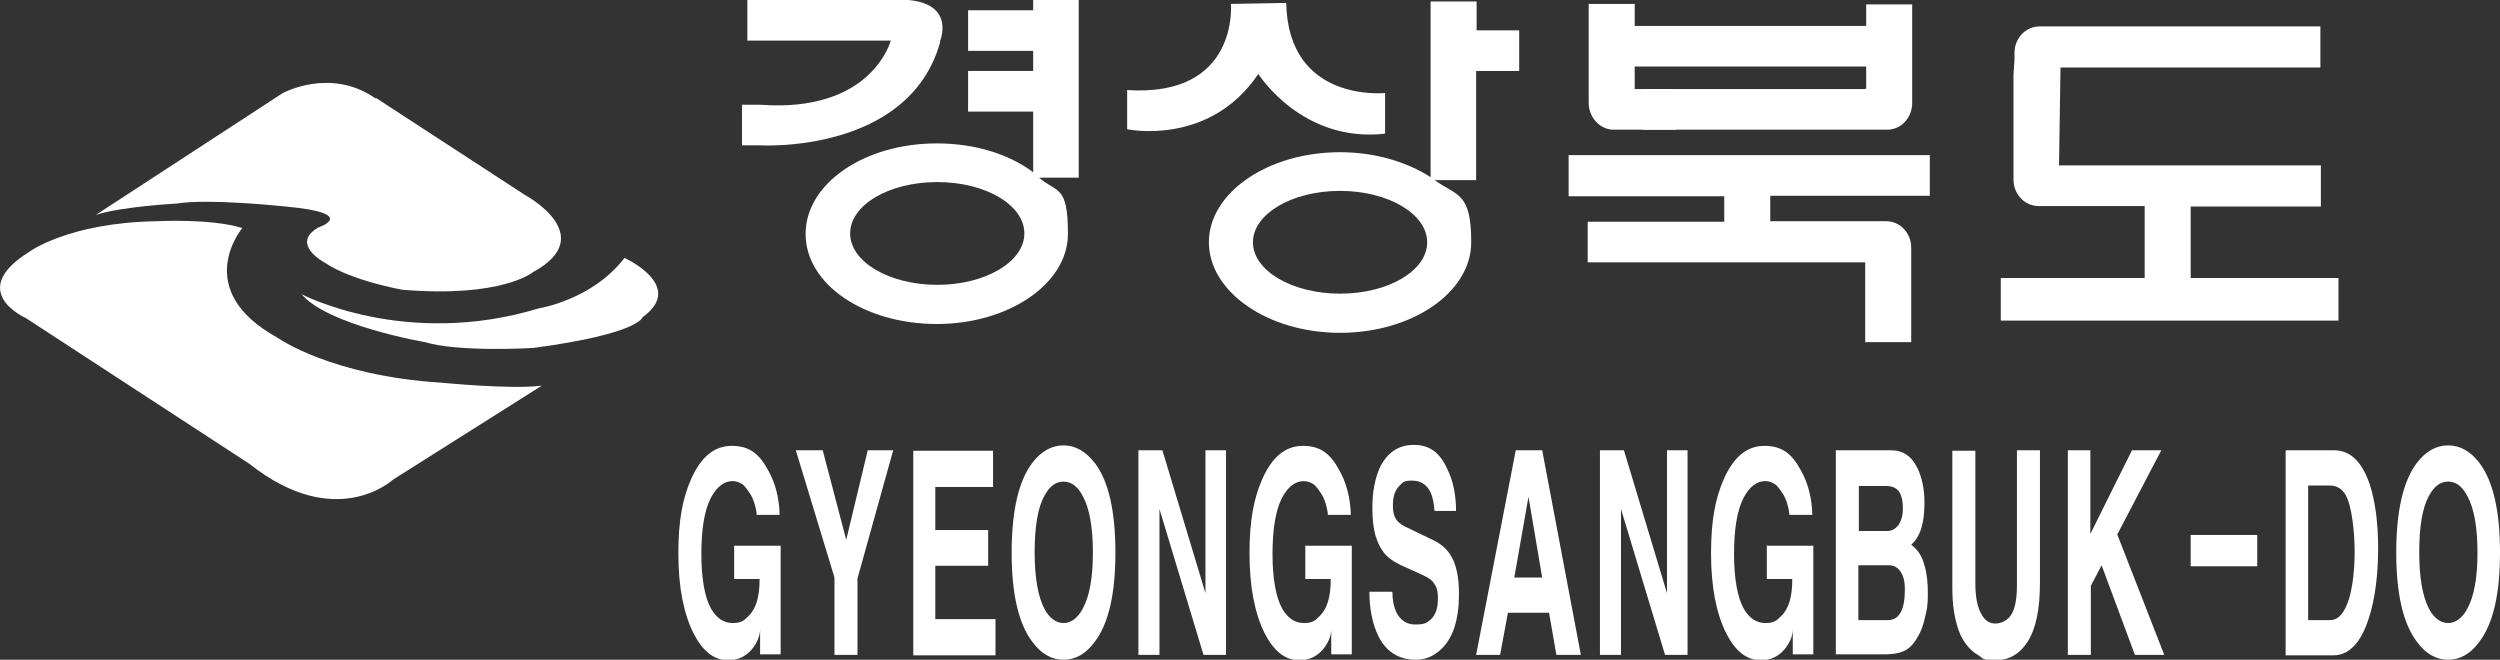
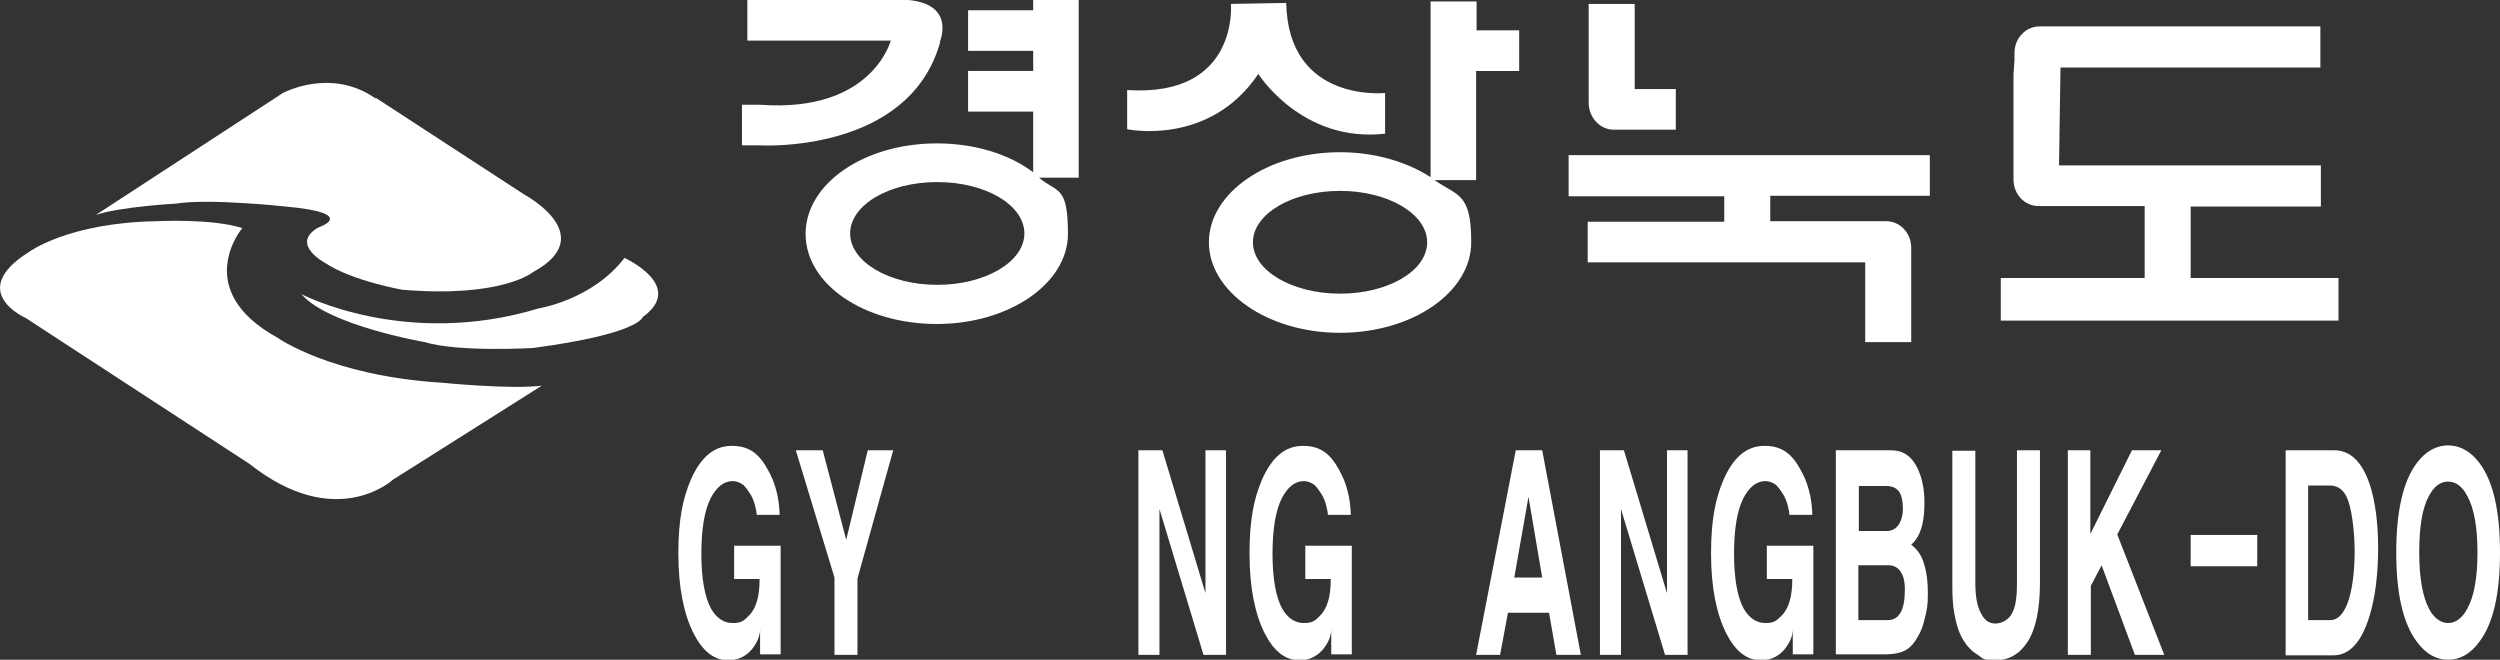
<svg xmlns="http://www.w3.org/2000/svg" version="1.1" viewBox="0 0 510.8 134.8">
  <rect x="0" y="0" width="510.8" height="134.8" fill="#333333" stroke="none" />
  <defs>
    <style>
      .st0 {
        fill: #0071bb;
      }

      .st1 {
        fill: #fff;
      }

      .st2 {
        display: none;
      }
    </style>
  </defs>
  <g id="Layer_1">
    <g>
      <path class="st1" d="M334,18.2s0,0,0-.1V.8h-9.4v19.8c0,.2,0,.3,0,.4,0,3,2.3,5.5,5.1,5.5s.2,0,.2,0h12.5v-8.3h-8.4Z" />
      <path class="st1" d="M310.5,6.2h-8.8V.3h-9.4v35.9c-4.8-3.1-11.3-5.1-18.5-5.1-14.8,0-26.8,8.3-26.8,18.4s12,18.5,26.8,18.5,26.8-8.3,26.8-18.5-2.8-9.4-7.5-12.7h8.5V14.5h8.8V6.2ZM273.8,60c-9.8,0-17.8-4.7-17.8-10.5s8-10.5,17.8-10.5,17.8,4.7,17.8,10.5-7.9,10.5-17.8,10.5Z" />
      <path class="st1" d="M283,27.3v-8.3s-19.8,2.1-20.2-18.4l-11.3.2s1.7,19.1-21.2,17.6v8s16.8,3.6,26.8-11.3c0,0,8.9,14.2,26,12.2Z" />
      <path class="st1" d="M220.5,0h-9.4v2.1h-13.3v8.3h13.3v4.1h-13.3v8.3h13.3v12.4c-4.9-3.7-11.9-5.9-19.7-5.9-14.8,0-26.8,8.2-26.8,18.5s12,18.4,26.8,18.4,26.8-8.3,26.8-18.4-2.2-8.3-5.9-11.5h8.1V0ZM191.5,58.2c-9.8,0-17.8-4.7-17.8-10.5s7.9-10.5,17.8-10.5,17.8,4.7,17.8,10.5-8,10.5-17.8,10.5Z" />
      <path class="st1" d="M192,8.6s3.4-7.7-6.4-8.6h-32.9v8.3h29.3s-3.8,14.8-26.7,13.1h-3.7v8.3h3.7s30.4,1.8,36.8-21.1Z" />
      <path class="st1" d="M320.5,40.1h31.8v5.2h-27.9v8.3h56.7s0,0,0,.1v16.2h9.4s0-19.1,0-19.3c0-3-2.3-5.4-5.1-5.4s-.2,0-.2,0h-23.5v-5.2h32.6v-8.3h-73.8v8.3Z" />
      <path class="st1" d="M447.6,56.9v-14.7h26.6v-8.4s-53.4,0-53.5,0l.3-20h53.1V5.4h-57.2c0,0-.2,0-.2,0-2.8,0-5.1,2.4-5.1,5.4s0,1.4,0,1.5l-.2,2.9v21.1c0,.2,0,.3,0,.4,0,3,2.3,5.4,5.1,5.4s.2,0,.2,0h21.5v14.7h-29.4v8.7h69v-8.7h-30.2Z" />
-       <path class="st1" d="M381.2,18.1s0,0,0,.1h-45.6v8.3h49.8c0,0,.2,0,.2,0,2.8,0,5.1-2.4,5.1-5.5s0-.3,0-.4V.9h-9.4v4.4h-48.8v8.3h48.8v4.4Z" />
-       <path class="st1" d="M76.8,20l30.4,19.8s15.5,8.3,1.7,15.8c0,0-6.3,5.3-26.7,3.6,0,0-10.3-1.8-15.8-5.5,0,0-7.2-3.8-1.4-7.2,0,0,8.6-2.9-6.6-4.3,0,0-15.8-1.7-22.4-.6,0,0-11.2.6-16.4,2.3l38.2-24.9s9.8-5.3,18.9,1.1Z" />
+       <path class="st1" d="M76.8,20l30.4,19.8s15.5,8.3,1.7,15.8c0,0-6.3,5.3-26.7,3.6,0,0-10.3-1.8-15.8-5.5,0,0-7.2-3.8-1.4-7.2,0,0,8.6-2.9-6.6-4.3,0,0-15.8-1.7-22.4-.6,0,0-11.2.6-16.4,2.3l38.2-24.9s9.8-5.3,18.9,1.1" />
      <path class="st1" d="M5.9,51.5s8-6,26.1-6.3c0,0,11.2-.6,17.5,1.4,0,0-10.6,12.6,7.2,22.4,0,0,10.9,7.8,33.6,9.2,0,0,14.1,1.4,20.4.6l-30.4,19.2s-11.6,10.8-29.3-3.2L5.3,65s-12.3-5.4.6-13.5Z" />
      <path class="st1" d="M61.6,60.1s21.2,11.2,48.5,2.9c0,0,10.9-1.7,17.5-10.3,0,0,12.6,5.7,3.7,12.1,0,0-.6,3.4-22.4,6.3,0,0-15.2.9-22.1-1.2,0,0-19.8-3.4-25.2-9.8Z" />
      <path class="st1" d="M61.6,60.1" />
      <path class="st1" d="M150.1,111.5h9.4v22.2h-4.2v-5.2c0,1.5-.6,2.8-1.7,4.2-1.3,1.5-2.9,2.2-4.8,2.2-2.9,0-5.2-1.8-7.1-5.5-2-4-3.1-9.4-3.1-16.3s.9-11.3,2.6-15.2c2-4.5,4.7-6.8,8.3-6.8s5.6,1.6,7.4,4.9c1.5,2.6,2.3,5.7,2.4,9.2h-4.7c0-.5-.1-1-.3-1.8-.2-.8-.5-1.6-.9-2.3-.5-.8-1-1.5-1.5-2-.7-.5-1.4-.8-2.2-.8-1.8,0-3.3,1.2-4.5,3.5-1.3,2.6-1.9,6.4-1.9,11.4s.7,8.9,2,11.2c1.1,1.9,2.6,2.9,4.4,2.9s2.3-.5,3.2-1.4c1.6-1.5,2.3-4,2.3-7.6h-5.2v-6.9Z" />
      <path class="st1" d="M175.2,133.8h-4.7v-15.8l-7.9-26h5.5l4.8,18.3,4.4-18.3h5.2l-7.3,26.2v15.6Z" />
-       <path class="st1" d="M202.9,99.5h-11.8v8.8h10.8v7.3h-10.8v10.9h12.3v7.4h-16.8v-41.8h16.3v7.4Z" />
-       <path class="st1" d="M210.9,94.6c1.8-2.4,4-3.6,6.4-3.6s4.5,1.2,6.4,3.6c2.8,3.7,4.2,9.8,4.2,18.3s-1.4,14.5-4.2,18.2c-1.8,2.5-4,3.7-6.4,3.7s-4.6-1.2-6.4-3.7c-2.8-3.7-4.2-9.8-4.2-18.2s1.4-14.6,4.2-18.3ZM213.4,124.4c1,1.9,2.4,2.9,3.9,2.9s2.9-1,3.9-2.9c1.4-2.5,2.1-6.3,2.1-11.5s-.7-9.1-2.1-11.6c-1-1.9-2.3-2.9-3.9-2.9s-2.9,1-3.9,2.9c-1.4,2.5-2,6.4-2,11.6s.7,9,2,11.5Z" />
      <path class="st1" d="M246.2,92h4.3v41.8h-4.6l-9-29.8h0v29.8h-4.3v-41.8h4.9l8.8,29.2h0v-29.2Z" />
      <path class="st1" d="M266.8,111.5h9.4v22.2h-4.2v-5.2c0,1.5-.6,2.8-1.7,4.2-1.3,1.5-2.9,2.2-4.8,2.2-2.9,0-5.2-1.8-7.1-5.5-2-4-3.1-9.4-3.1-16.3s.9-11.3,2.6-15.2c2-4.5,4.7-6.8,8.3-6.8s5.6,1.6,7.4,4.9c1.5,2.6,2.3,5.7,2.4,9.2h-4.7c0-.5-.1-1-.3-1.8-.2-.8-.5-1.6-.9-2.3-.5-.8-1-1.5-1.5-2-.7-.5-1.4-.8-2.2-.8-1.8,0-3.3,1.2-4.5,3.5-1.3,2.6-1.9,6.4-1.9,11.4s.7,8.9,2,11.2c1.1,1.9,2.6,2.9,4.4,2.9s2.3-.5,3.2-1.4c1.6-1.5,2.3-4,2.3-7.6h-5.2v-6.9Z" />
-       <path class="st1" d="M284.5,121c0,1.7.3,3,.8,4.1.8,1.6,2.1,2.5,3.9,2.5s2.3-.3,3.1-1c1-.9,1.5-2.3,1.5-4.3s-.4-2.6-1.1-3.5c-.5-.6-1.5-1.1-2.9-1.7l-2.4-1.1c-1.2-.5-2.1-1-2.6-1.3-.9-.6-1.7-1.2-2.2-2-.7-.9-1.2-2.1-1.6-3.4-.4-1.5-.6-3.4-.6-5.5,0-3.2.5-5.9,1.5-8.2,1.5-3.1,3.8-4.7,7-4.7s5.3,1.6,6.8,4.9c1.2,2.4,1.8,5.3,1.8,8.6h-4.4c-.1-1.6-.4-2.9-.8-3.8-.8-1.6-2-2.4-3.8-2.4s-1.9.4-2.6,1.1c-.9.9-1.3,2.2-1.3,3.9s.3,2.4.8,3.1c.3.4.8.8,1.5,1.2h0c0,0,5.4,2.6,5.4,2.6,1.8.8,3.1,1.8,4,3.2,1.2,1.8,1.8,4.5,1.8,8,0,5.3-1.2,9.1-3.7,11.4-1.5,1.4-3.2,2.1-5.1,2.1-3.6,0-6.2-1.7-7.8-5.1-1.1-2.4-1.7-5.3-1.7-8.8h4.5Z" />
      <path class="st1" d="M306.5,133.8h-4.9l8.1-41.8h5.4l7.9,41.8h-5l-1.5-8.6h-8.4l-1.6,8.6ZM309.3,118h5.8l-2.8-16.5h0l-2.9,16.5Z" />
      <path class="st1" d="M340.5,92h4.3v41.8h-4.6l-9-29.8h0v29.8h-4.3v-41.8h4.9l8.8,29.2h0v-29.2Z" />
      <path class="st1" d="M361.1,111.5h9.4v22.2h-4.2v-5.2c0,1.5-.6,2.8-1.7,4.2-1.3,1.5-2.9,2.2-4.8,2.2-2.9,0-5.2-1.8-7.1-5.5-2-4-3.1-9.4-3.1-16.3s.9-11.3,2.6-15.2c2-4.5,4.7-6.8,8.3-6.8s5.6,1.6,7.4,4.9c1.5,2.6,2.3,5.7,2.4,9.2h-4.7c0-.5-.1-1-.3-1.8-.2-.8-.5-1.6-.9-2.3-.5-.8-1-1.5-1.5-2-.7-.5-1.4-.8-2.2-.8-1.8,0-3.3,1.2-4.5,3.5-1.3,2.6-1.9,6.4-1.9,11.4s.7,8.9,2,11.2c1.1,1.9,2.6,2.9,4.4,2.9s2.3-.5,3.2-1.4c1.6-1.5,2.3-4,2.3-7.6h-5.2v-6.9Z" />
      <path class="st1" d="M375.2,92h11.2c2.4,0,4.2,1.2,5.4,3.7.9,1.9,1.4,4.2,1.4,6.9s-.3,4.7-1,6.3c-.4.9-.9,1.7-1.7,2.4h0c1.2.9,2.2,2.2,2.7,4.2.5,1.6.7,3.5.7,5.9s-.2,3.2-.6,4.8c-.3,1.5-.8,2.8-1.4,3.8-.7,1.3-1.5,2.2-2.3,2.7-1.1.7-2.6,1-4.7,1h-9.8v-41.8ZM379.7,108.5h5.8c1,0,1.7-.4,2.3-1.1.6-.8,1-2,1-3.5s-.3-2.9-.9-3.6c-.5-.6-1.3-1-2.5-1h-5.6v9.3ZM379.7,126.7h6c1.2,0,2-.5,2.6-1.5.6-1,.9-2.6.9-4.7s-.4-3-1-3.9c-.6-.7-1.3-1.1-2.2-1.1h-6.3v11.2Z" />
      <path class="st1" d="M416.8,119.1c0,5.3-.8,9.3-2.5,12-1.6,2.5-3.8,3.8-6.6,3.8s-2.5-.4-3.6-1.1c-1.5-.9-2.6-2.2-3.5-4-.6-1.3-1-2.8-1.3-4.5-.3-1.6-.4-3.5-.4-5.6v-27.6h4.7v27c0,2.8.4,4.9,1.2,6.3.7,1.4,1.7,2,2.9,2s2.7-.7,3.4-2.1c.7-1.3,1-3.2,1-5.9v-27.4h4.7v27Z" />
      <path class="st1" d="M427.1,133.8h-4.6v-41.8h4.6v17.1l8.5-17.1h6l-9,17.2,9.6,24.6h-6l-6.8-18.3-2.2,4.2v14.1Z" />
      <path class="st1" d="M461.2,115.7h-13.6v-6.4h13.6v6.4Z" />
      <path class="st1" d="M467.1,92h9.8c3.3,0,5.7,2.3,7.3,7,1.1,3.4,1.7,7.8,1.7,13s-.6,10.4-1.9,14.3c-1.6,5-4,7.6-7.3,7.6h-9.7v-41.8ZM471.6,126.7h4.5c1.7,0,3-1.5,3.9-4.5.7-2.5,1.1-5.7,1.1-9.6s-.6-9.3-1.8-11.4c-.8-1.4-1.9-2-3.3-2h-4.4v27.5Z" />
      <path class="st1" d="M493.8,94.6c1.8-2.4,4-3.6,6.4-3.6s4.6,1.2,6.4,3.6c2.8,3.7,4.2,9.8,4.2,18.3s-1.4,14.5-4.2,18.2c-1.8,2.5-4,3.7-6.4,3.7s-4.6-1.2-6.4-3.7c-2.8-3.7-4.2-9.8-4.2-18.2s1.4-14.6,4.2-18.3ZM496.3,124.4c1,1.9,2.4,2.9,3.9,2.9s2.9-1,3.9-2.9c1.4-2.5,2.1-6.3,2.1-11.5s-.7-9.1-2.1-11.6c-1-1.9-2.3-2.9-3.9-2.9s-2.9,1-3.9,2.9c-1.4,2.5-2,6.4-2,11.6s.7,9,2,11.5Z" />
    </g>
  </g>
  <g id="Layer_1_사본" class="st2">
    <path class="st0" d="M-775-98.9l108,70.3s55,29.6,6.1,56.1c0,0-22.4,18.8-94.8,12.7,0,0-36.7-6.3-56.1-19.5,0,0-25.5-13.6-5.1-25.7,0,0,30.6-10.2-23.4-15.3,0,0-56.1-6.1-79.5-2,0,0-39.7,2-58.1,8.2l135.5-88.4s34.7-18.7,67.3,3.8Z" />
    <path class="st0" d="M-1026.7,13.2s28.5-21.4,92.7-22.4c0,0,39.8-2,62.2,5.1,0,0-37.7,44.8,25.5,79.4,0,0,38.7,27.6,119.2,32.7,0,0,49.9,5.1,72.3,2l-108,68.3s-41.1,38.2-104-11.2l-162-106s-43.8-19.3,2-47.9Z" />
    <path class="st0" d="M-829,43.8s75.4,39.7,172.2,10.2c0,0,38.7-6.1,62.2-36.7,0,0,44.9,20.4,13.3,42.8,0,0-2,12.2-79.5,22.4,0,0-54,3.1-78.5-4.1,0,0-70.3-12.2-89.7-34.6Z" />
    <path class="st0" d="M-829,43.8" />
  </g>
</svg>